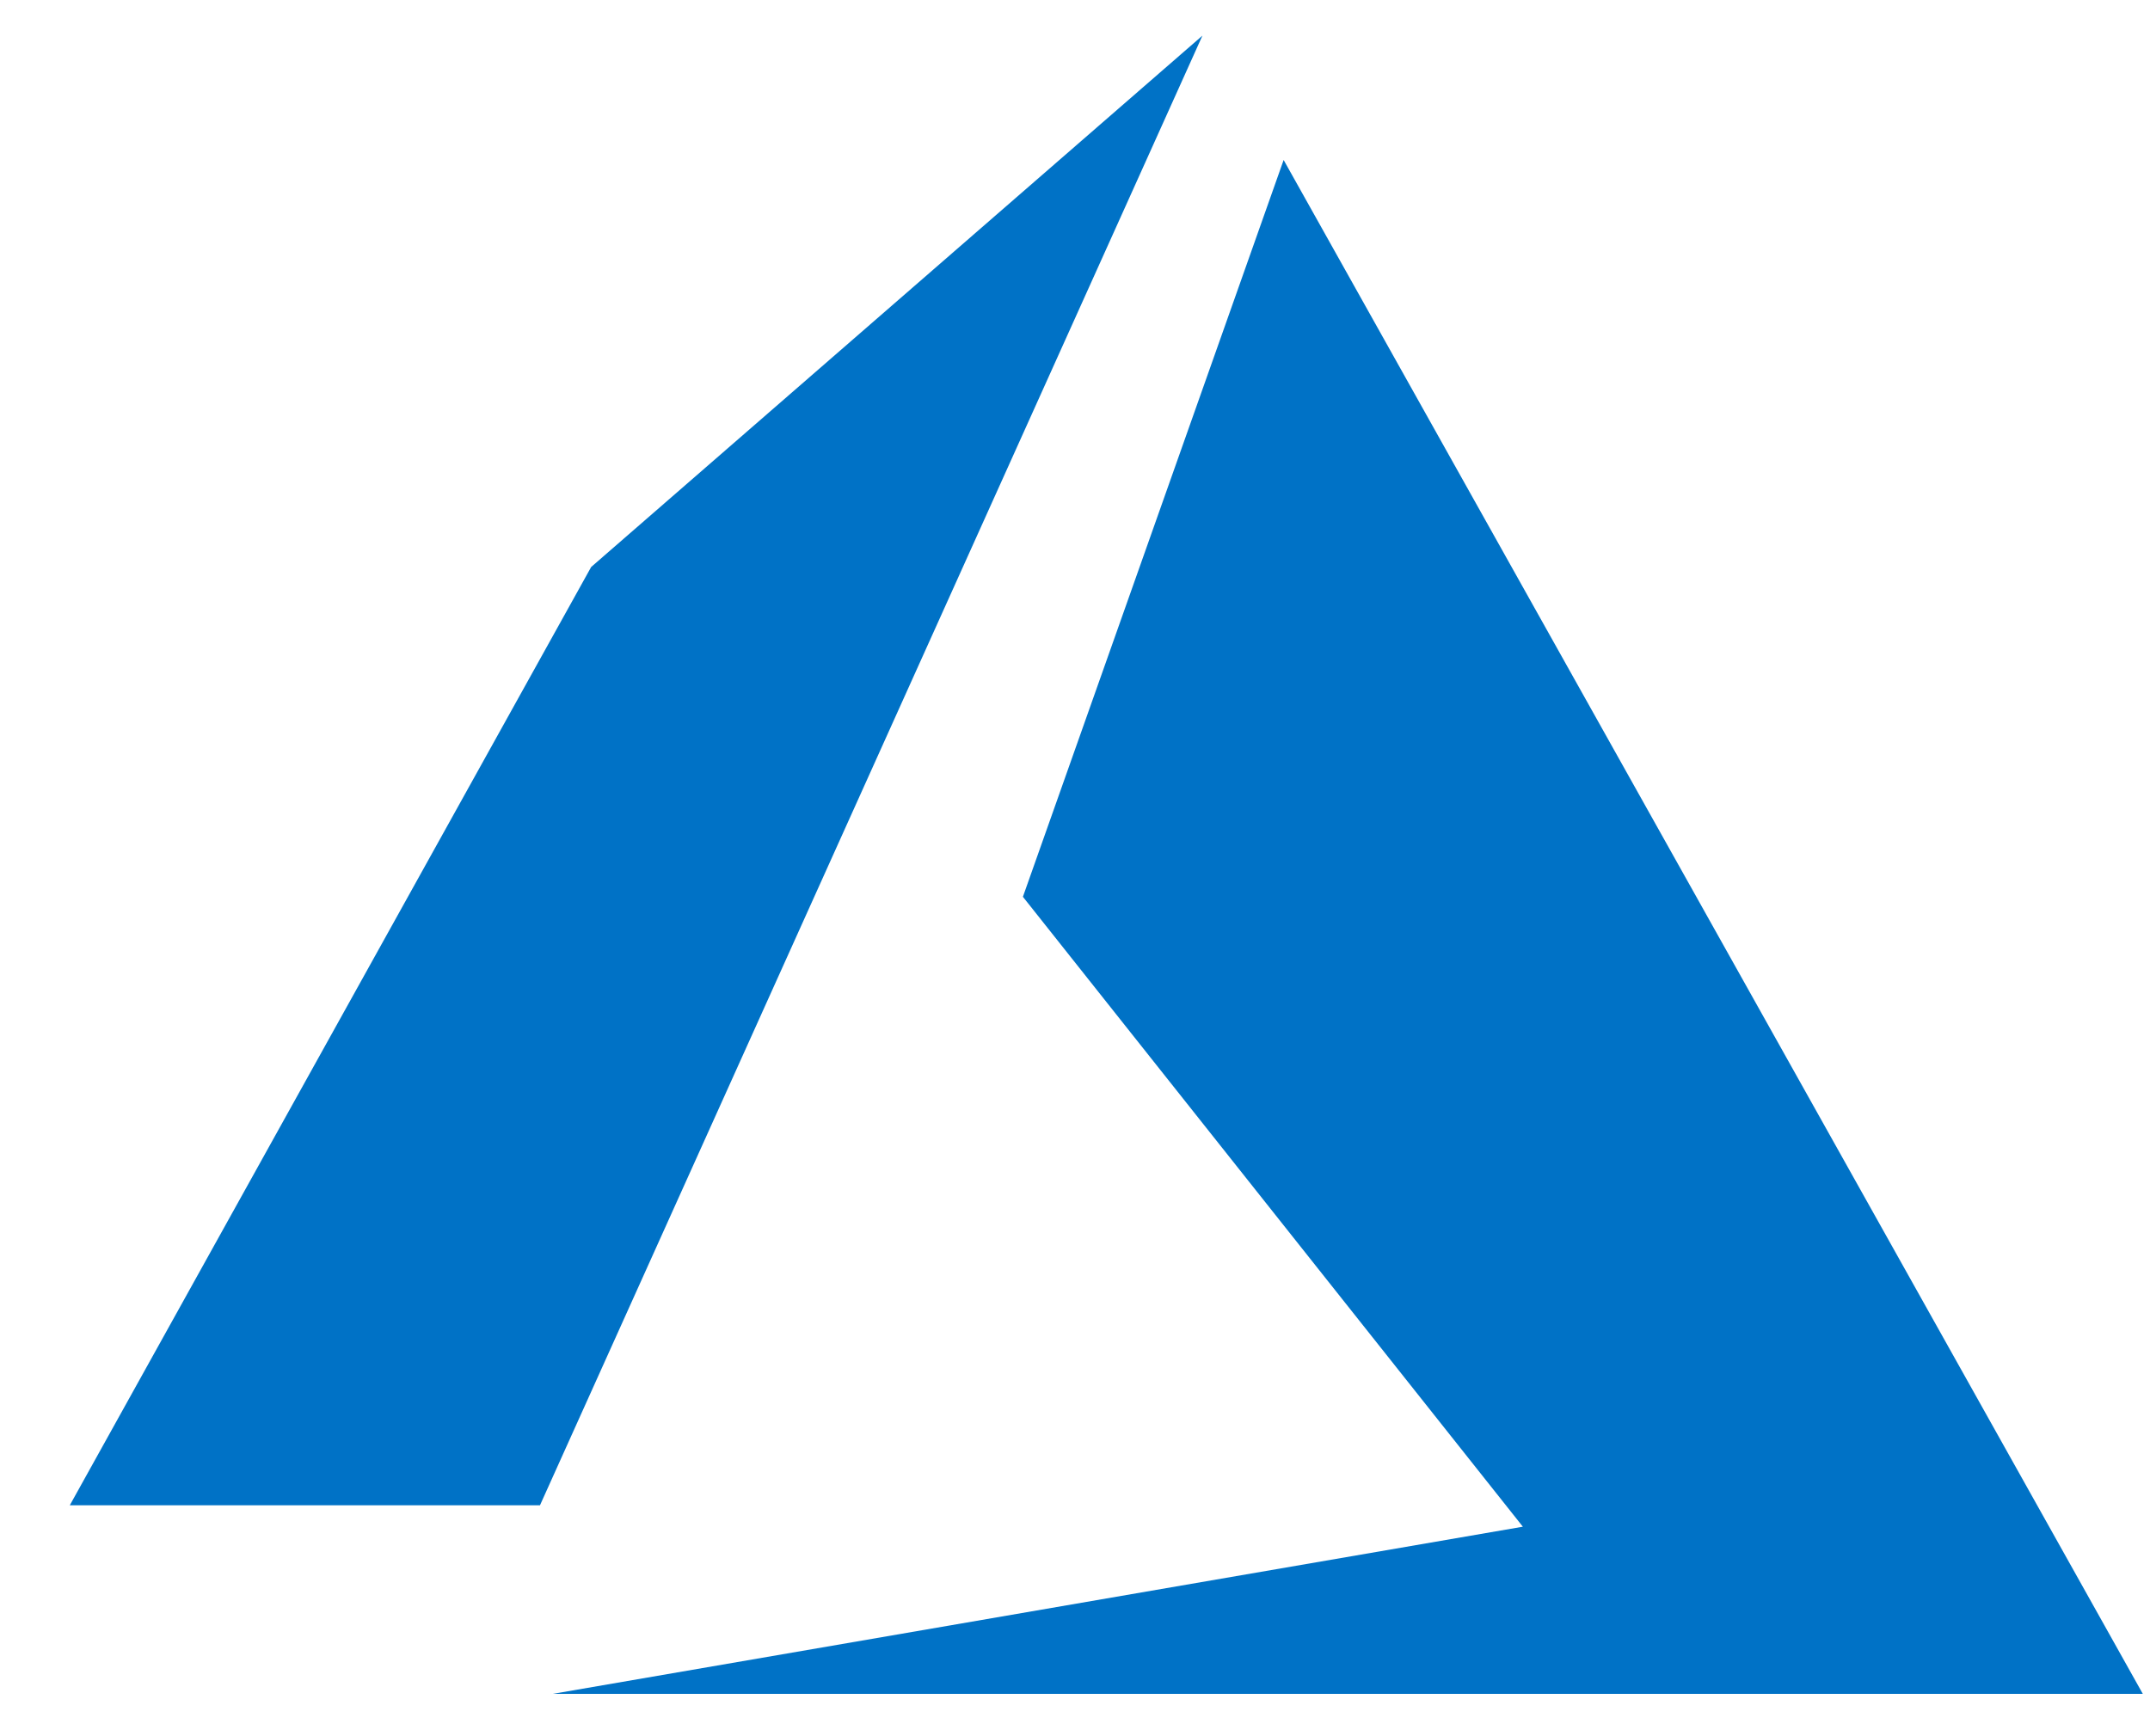
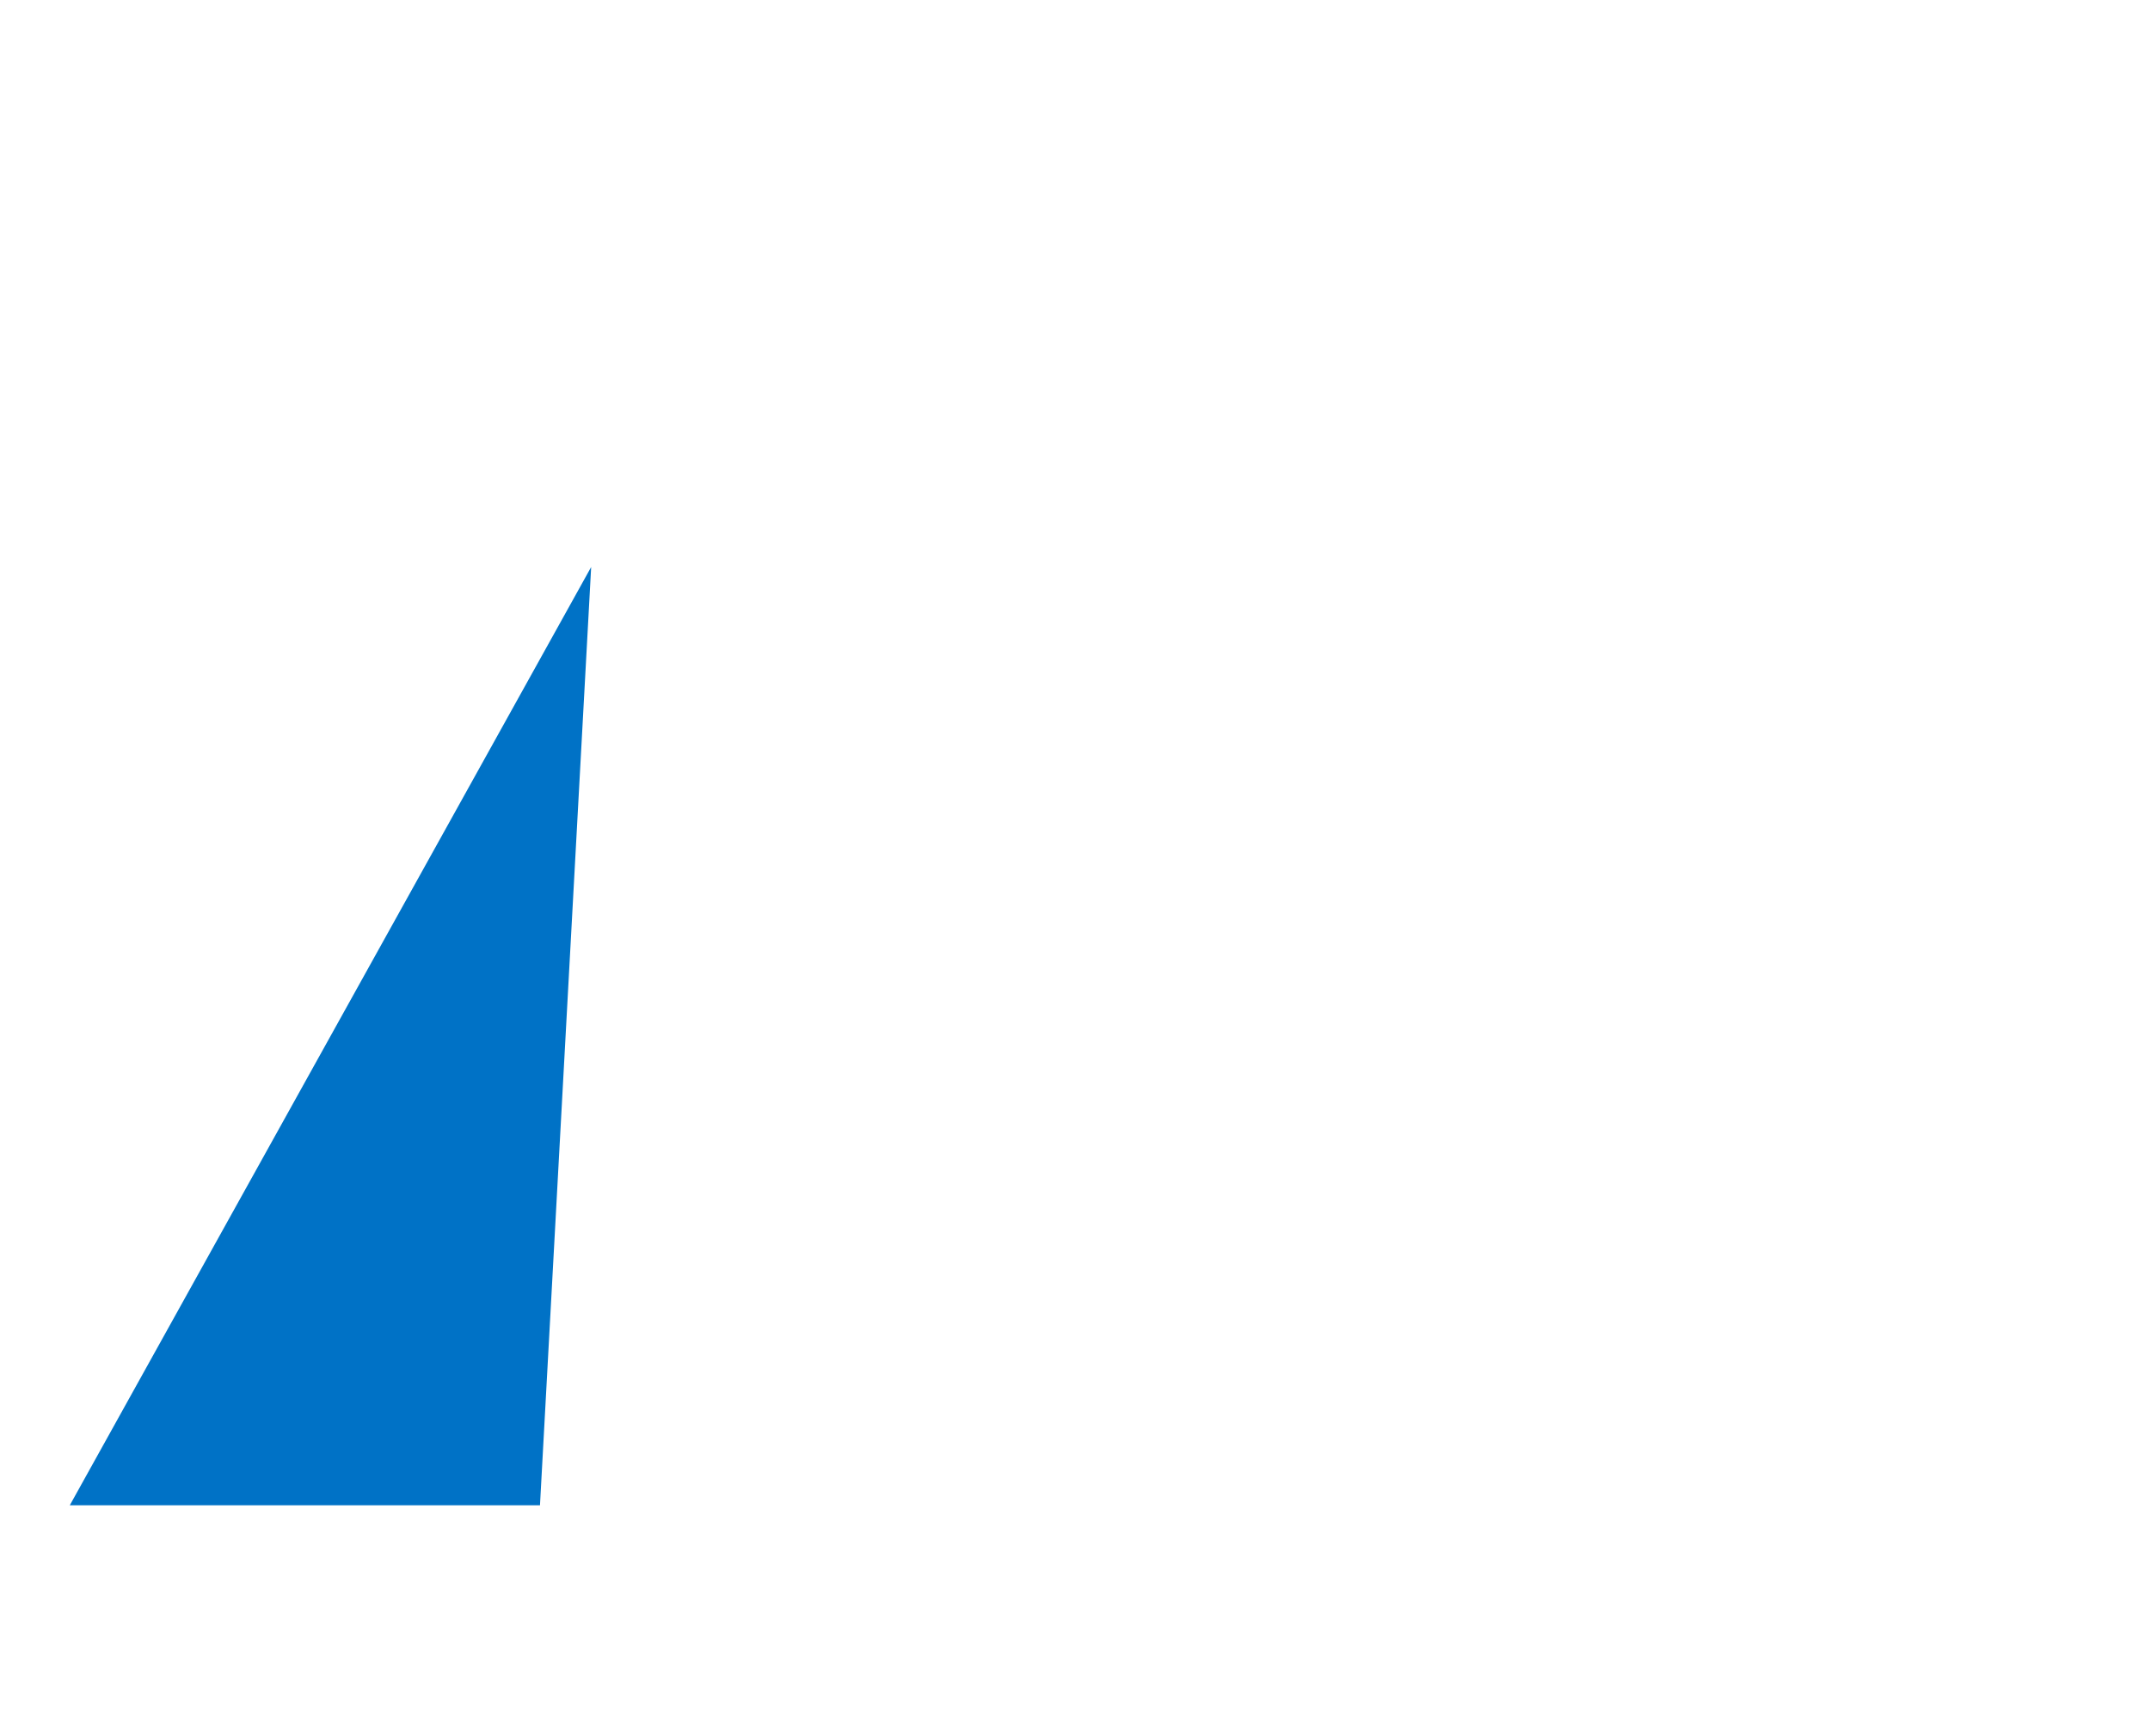
<svg xmlns="http://www.w3.org/2000/svg" width="26" height="21" viewBox="0 0 26 21" fill="none">
  <g id="Group 137">
-     <path id="Vector" d="M6.53 18.207L14.541 0.431L7.149 6.858L0.844 18.207H6.53Z" fill="#0072C6" />
-     <path id="Vector_2" d="M18.416 18.466L6.684 20.488H25.913L15.523 1.935L12.37 10.847L18.416 18.466Z" fill="#0072C6" />
+     <path id="Vector" d="M6.53 18.207L7.149 6.858L0.844 18.207H6.53Z" fill="#0072C6" />
  </g>
</svg>